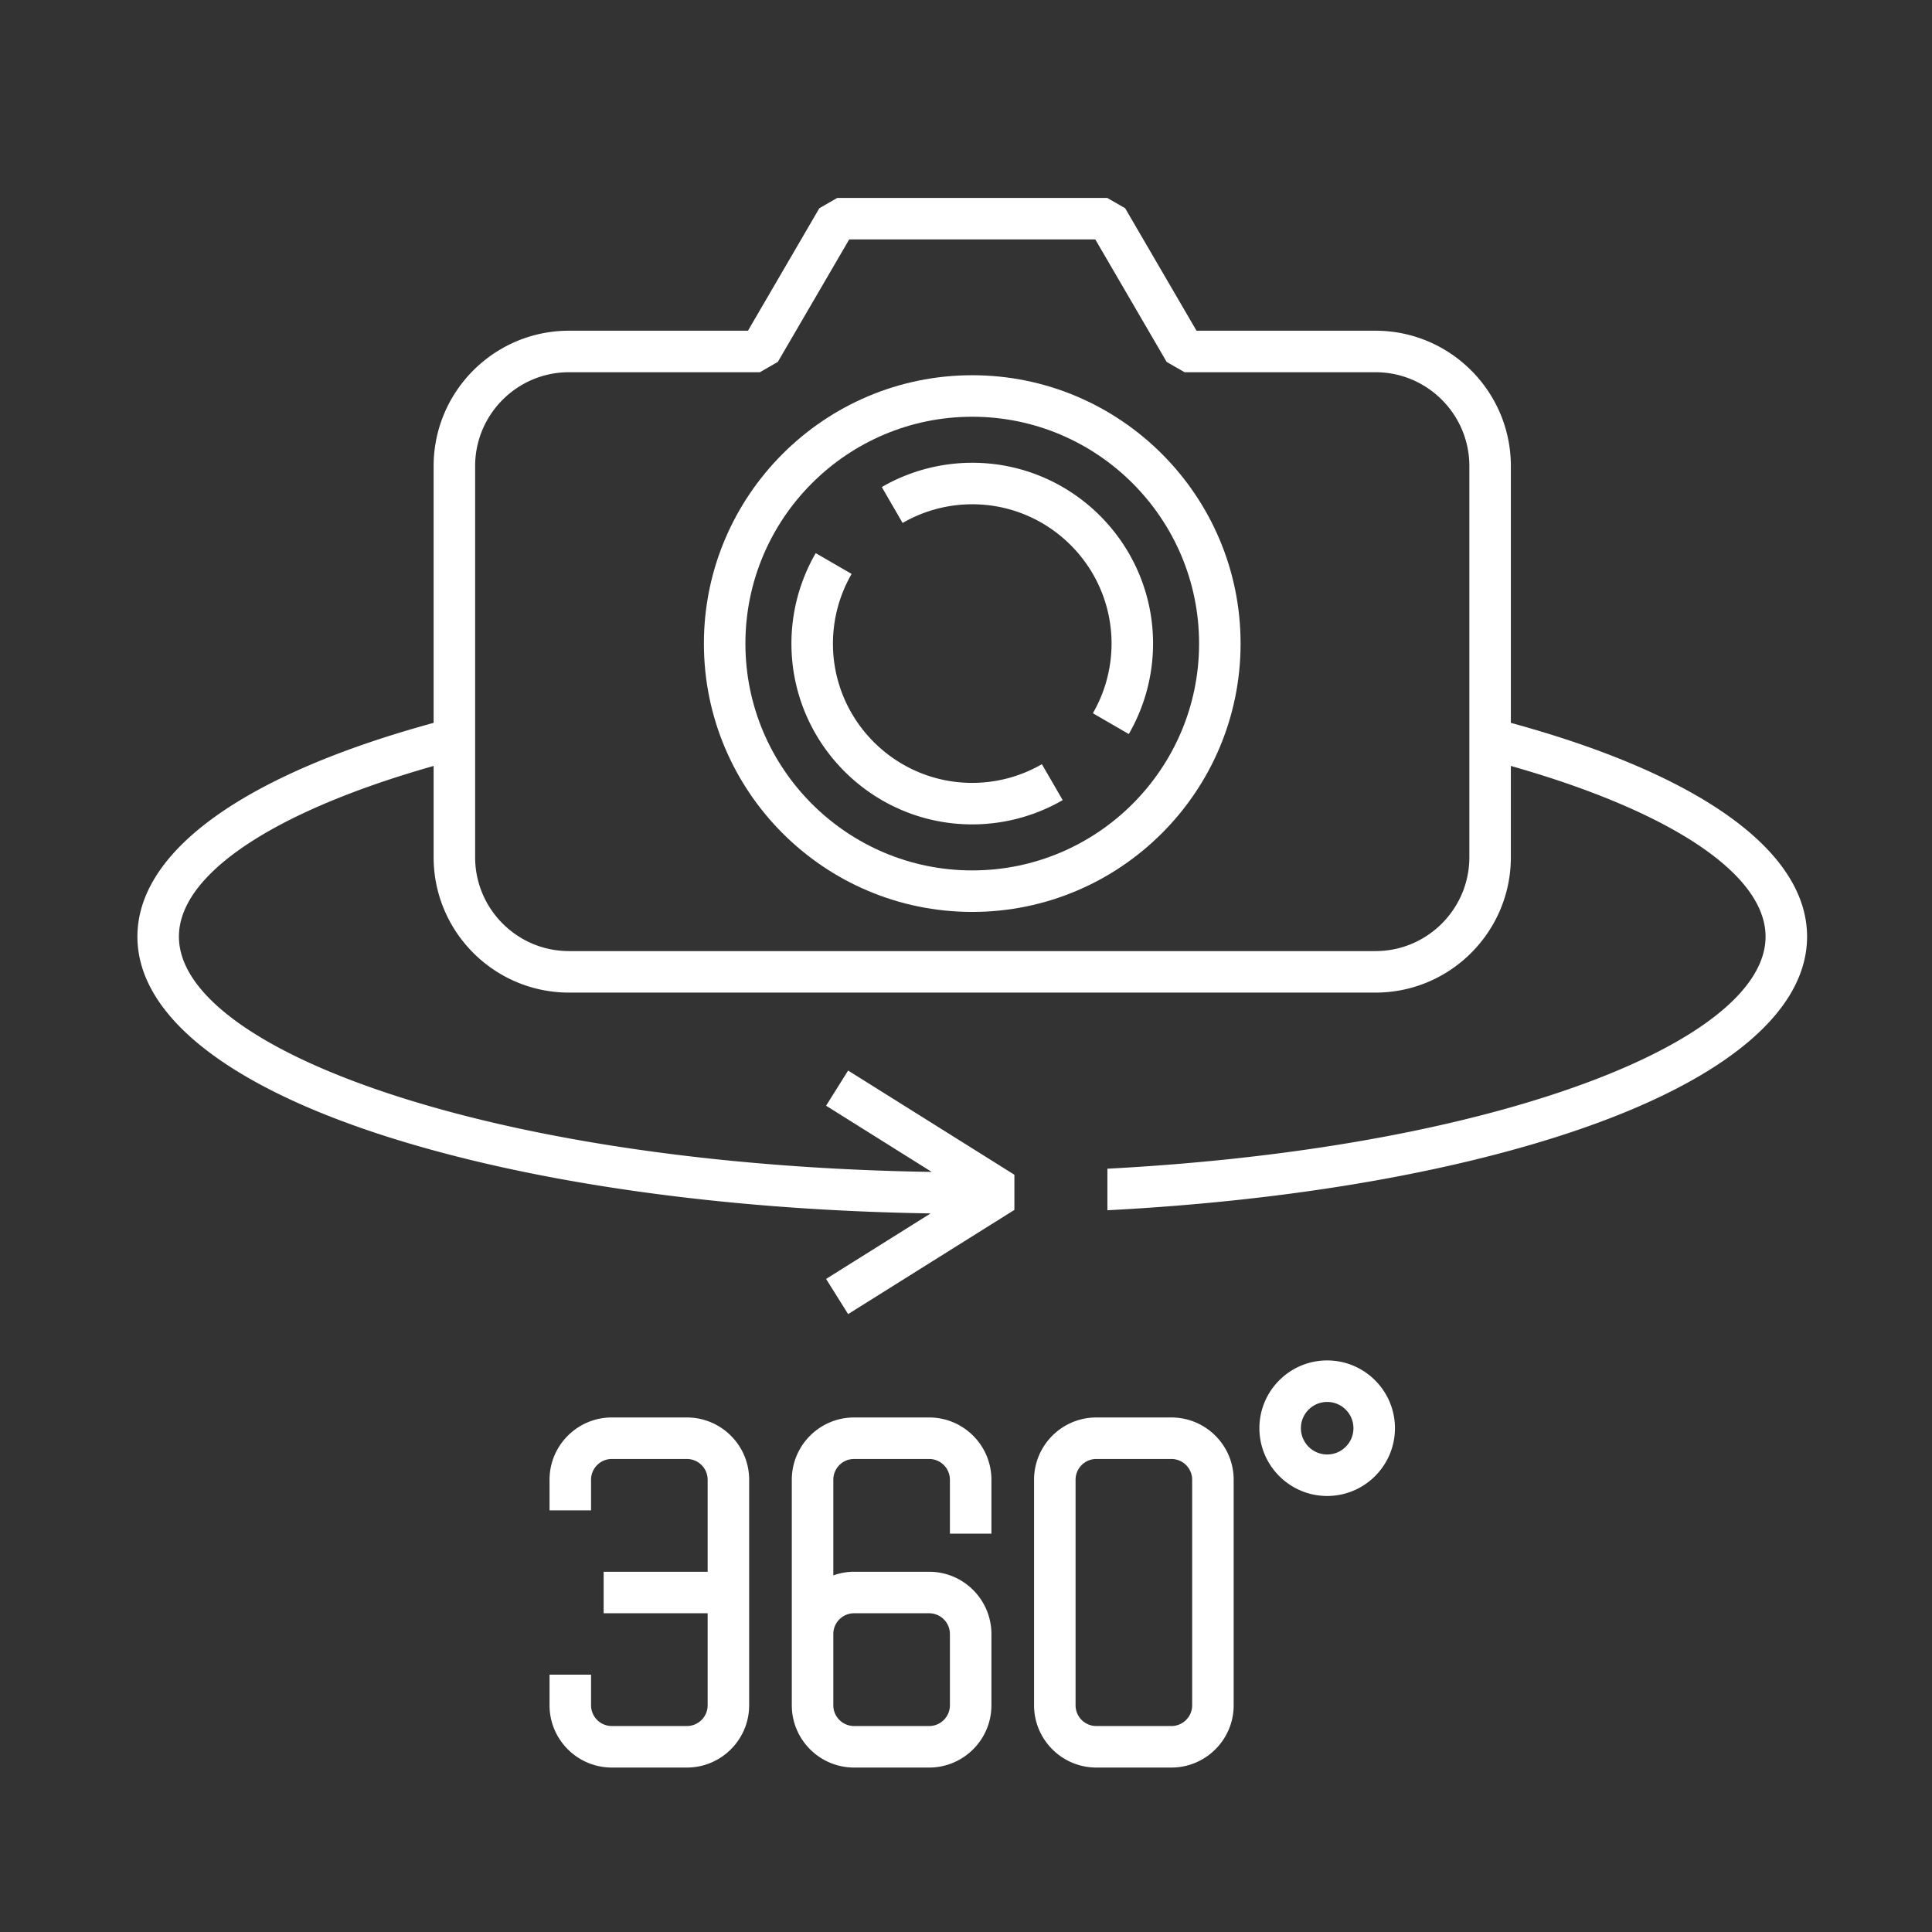
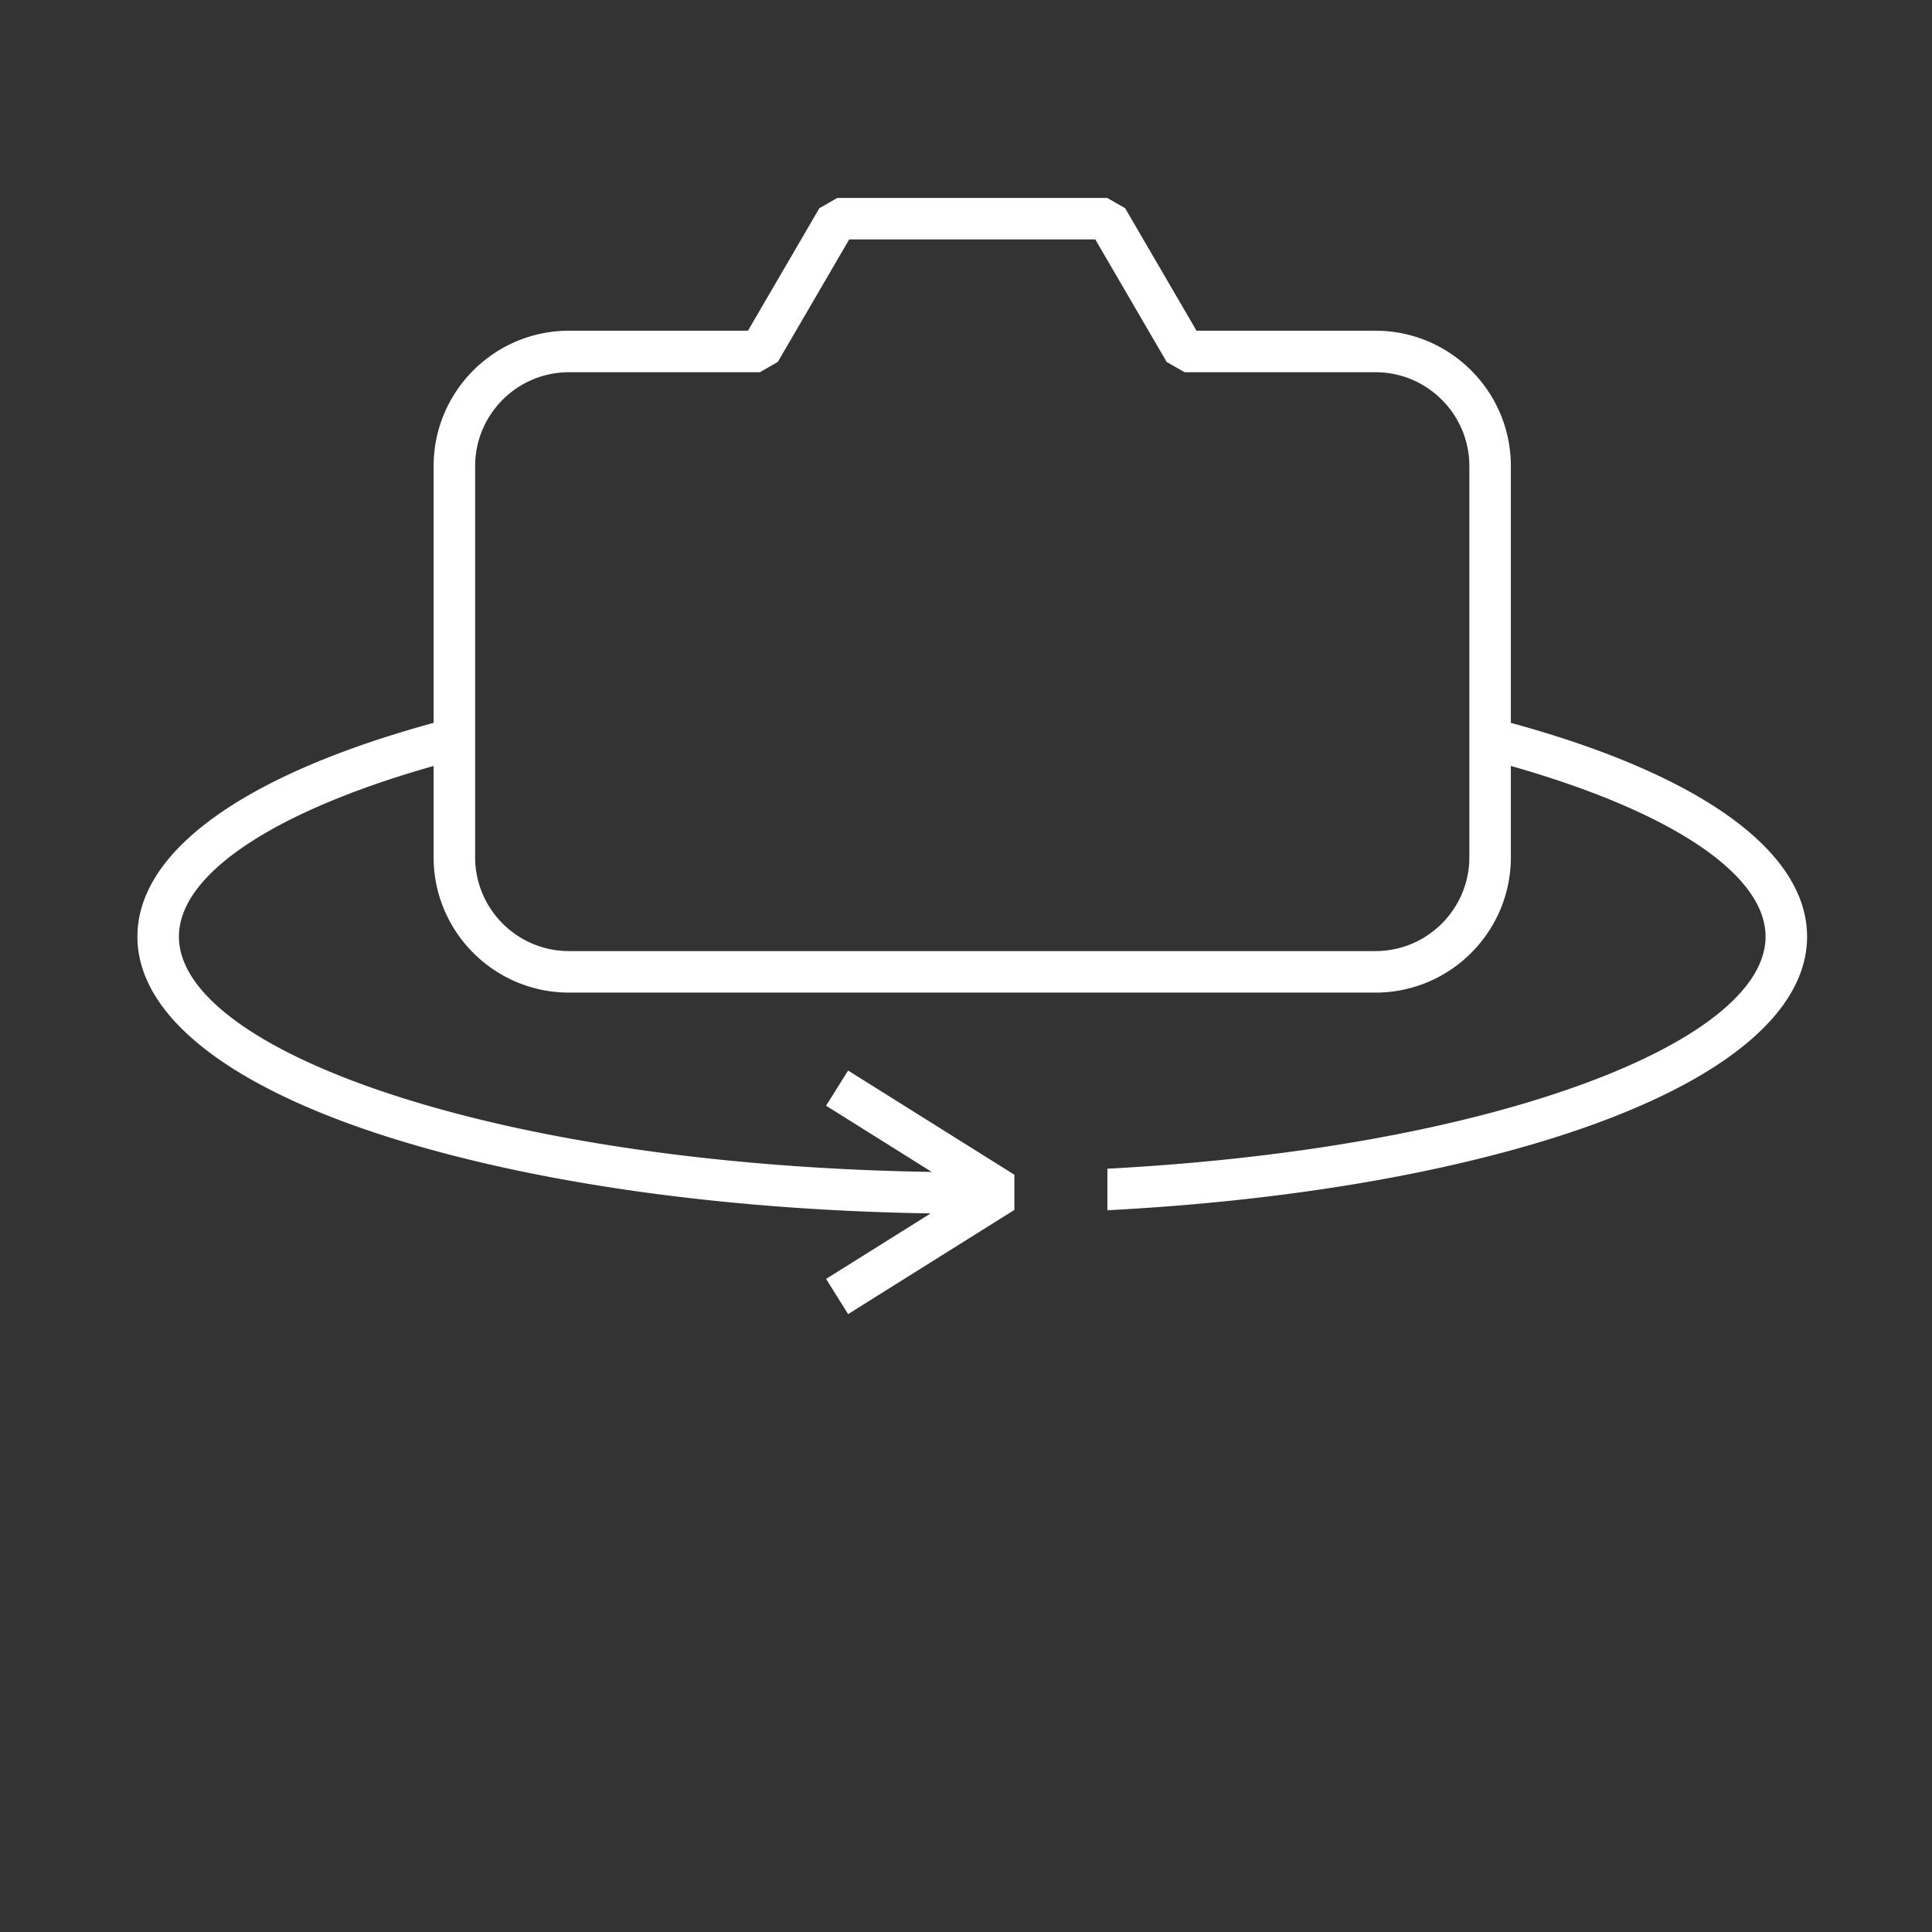
<svg xmlns="http://www.w3.org/2000/svg" version="1.1" width="512" height="512" x="0" y="0" viewBox="0 0 256 256" style="enable-background:new 0 0 512 512" xml:space="preserve" class="">
  <rect x="0" y="0" width="256" height="256" fill="#333333" stroke="none" />
  <g>
    <path d="M205.929 97.464a157.54 157.54 0 0 0-5.732-1.682V61.758c0-9.89-8.046-17.936-17.936-17.936h-23.715l-9.458-16.231-2.376-1.366h-35.769l-2.376 1.366-9.458 16.231H75.393c-9.89 0-17.935 8.046-17.935 17.936v34.024a157.372 157.372 0 0 0-5.731 1.682c-21.615 6.807-33.519 16.269-33.519 26.643s11.904 19.837 33.519 26.644c19.324 6.085 44.568 9.61 71.586 10.033l-13.854 8.681 2.921 4.66 18.638-11.679 3.394-2.126v-4.66l-22.032-13.807-2.92 4.66 13.998 8.773c-26.519-.41-51.232-3.846-70.08-9.781-18.856-5.938-29.67-13.738-29.67-21.398s10.814-15.46 29.67-21.397a149.68 149.68 0 0 1 4.08-1.219v12.097c0 9.89 8.046 17.936 17.935 17.936h106.868c9.89 0 17.935-8.046 17.935-17.936v-12.097c1.388.394 2.75.8 4.08 1.219 18.856 5.938 29.67 13.737 29.67 21.397s-10.814 15.46-29.67 21.397c-15.84 4.989-35.824 8.21-57.54 9.355v5.506c22.29-1.158 42.857-4.47 59.192-9.614 21.615-6.807 33.518-16.27 33.518-26.644s-11.903-19.836-33.518-26.643zm-11.232 16.124c0 6.857-5.579 12.436-12.436 12.436H75.393c-6.856 0-12.435-5.579-12.435-12.436v-51.83c0-6.857 5.578-12.436 12.435-12.436h25.296l2.376-1.365 9.459-16.232h32.608l9.458 16.232 2.376 1.365h25.295c6.857 0 12.436 5.579 12.436 12.436v51.83z" fill="#ffffff" opacity="1" data-original="#000000" class="" />
-     <path d="M128.827 49.72c-19.606 0-35.557 15.951-35.557 35.558 0 19.606 15.95 35.557 35.557 35.557s35.558-15.95 35.558-35.557c0-19.607-15.95-35.558-35.557-35.558zm0 65.615c-16.574 0-30.057-13.484-30.057-30.057s13.483-30.058 30.057-30.058 30.058 13.484 30.058 30.058-13.483 30.057-30.057 30.057z" fill="#ffffff" opacity="1" data-original="#000000" class="" />
-     <path d="M128.827 103.736c-10.177 0-18.458-8.28-18.458-18.458 0-3.24.856-6.431 2.476-9.23l-4.76-2.755a23.95 23.95 0 0 0-3.216 11.985c0 13.21 10.748 23.958 23.958 23.958a23.95 23.95 0 0 0 11.985-3.216l-2.756-4.76a18.443 18.443 0 0 1-9.229 2.476zM128.827 61.32a23.95 23.95 0 0 0-11.984 3.215l2.755 4.76a18.443 18.443 0 0 1 9.23-2.476c10.177 0 18.458 8.28 18.458 18.459 0 3.24-.856 6.43-2.476 9.229l4.76 2.756a23.951 23.951 0 0 0 3.216-11.985c0-13.211-10.748-23.959-23.959-23.959zM123.118 187.822h-9.95c-4.55 0-8.25 3.701-8.25 8.25v29.887c0 4.549 3.7 8.25 8.25 8.25h9.95c4.549 0 8.25-3.701 8.25-8.25v-9.443c0-4.55-3.701-8.25-8.25-8.25h-9.95c-.966 0-1.889.175-2.75.481v-12.675a2.753 2.753 0 0 1 2.75-2.75h9.95a2.753 2.753 0 0 1 2.75 2.75v7.144h5.5v-7.144c0-4.549-3.701-8.25-8.25-8.25zm-9.95 25.944h9.95a2.753 2.753 0 0 1 2.75 2.75v9.443a2.753 2.753 0 0 1-2.75 2.75h-9.95a2.753 2.753 0 0 1-2.75-2.75v-9.444a2.753 2.753 0 0 1 2.75-2.75zM155.218 187.822h-9.95c-4.549 0-8.25 3.701-8.25 8.25v29.887c0 4.549 3.701 8.25 8.25 8.25h9.95c4.55 0 8.25-3.701 8.25-8.25v-29.887c0-4.549-3.7-8.25-8.25-8.25zm2.75 38.137a2.753 2.753 0 0 1-2.75 2.75h-9.95a2.753 2.753 0 0 1-2.75-2.75v-29.887a2.753 2.753 0 0 1 2.75-2.75h9.95a2.753 2.753 0 0 1 2.75 2.75zM175.857 180.264c-4.952 0-8.98 4.029-8.98 8.98 0 4.953 4.028 8.981 8.98 8.981s8.981-4.028 8.981-8.98c0-4.952-4.028-8.981-8.98-8.981zm0 12.462a3.485 3.485 0 0 1-3.48-3.481c0-1.92 1.56-3.481 3.48-3.481s3.481 1.561 3.481 3.48c0 1.92-1.561 3.482-3.48 3.482zM91.017 187.822h-9.95c-4.55 0-8.25 3.701-8.25 8.25v4.06h5.5v-4.06a2.753 2.753 0 0 1 2.75-2.75h9.95a2.753 2.753 0 0 1 2.75 2.75v12.194h-13.78v5.5h13.78v12.193a2.753 2.753 0 0 1-2.75 2.75h-9.95a2.753 2.753 0 0 1-2.75-2.75v-4.06h-5.5v4.06c0 4.55 3.7 8.25 8.25 8.25h9.95c4.549 0 8.25-3.7 8.25-8.25v-29.887c0-4.549-3.701-8.25-8.25-8.25z" fill="#ffffff" opacity="1" data-original="#000000" class="" />
  </g>
</svg>